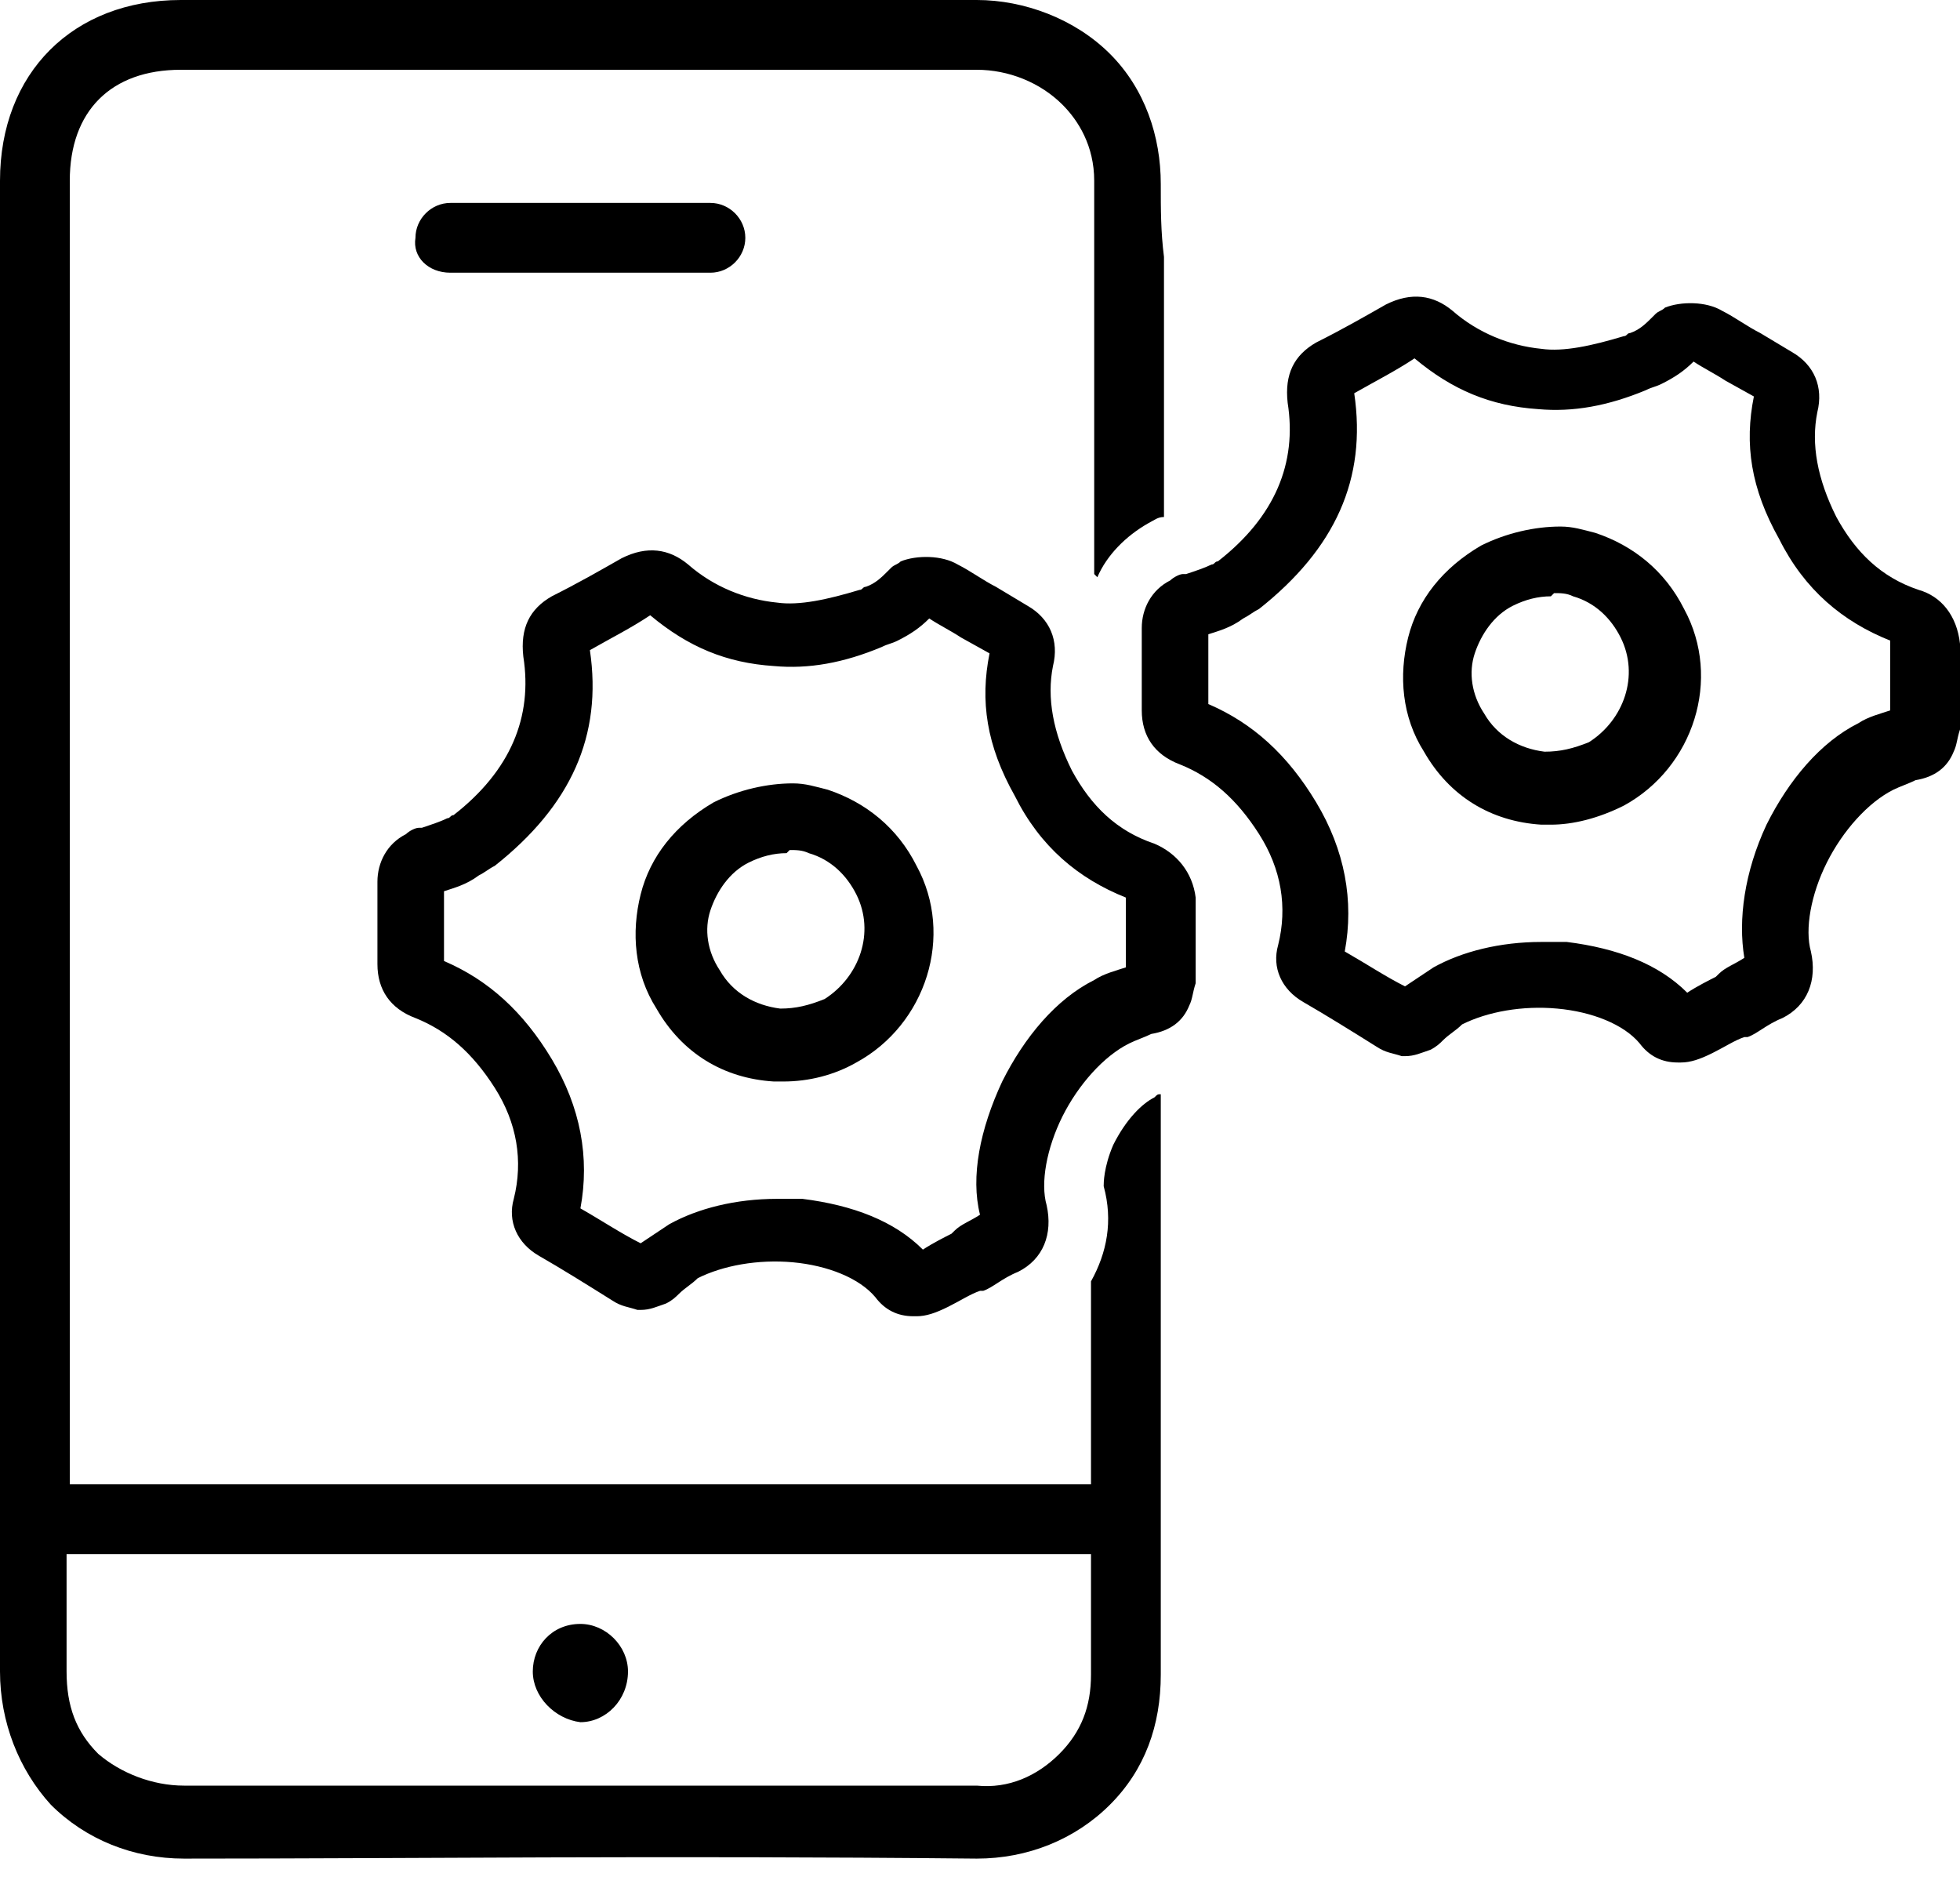
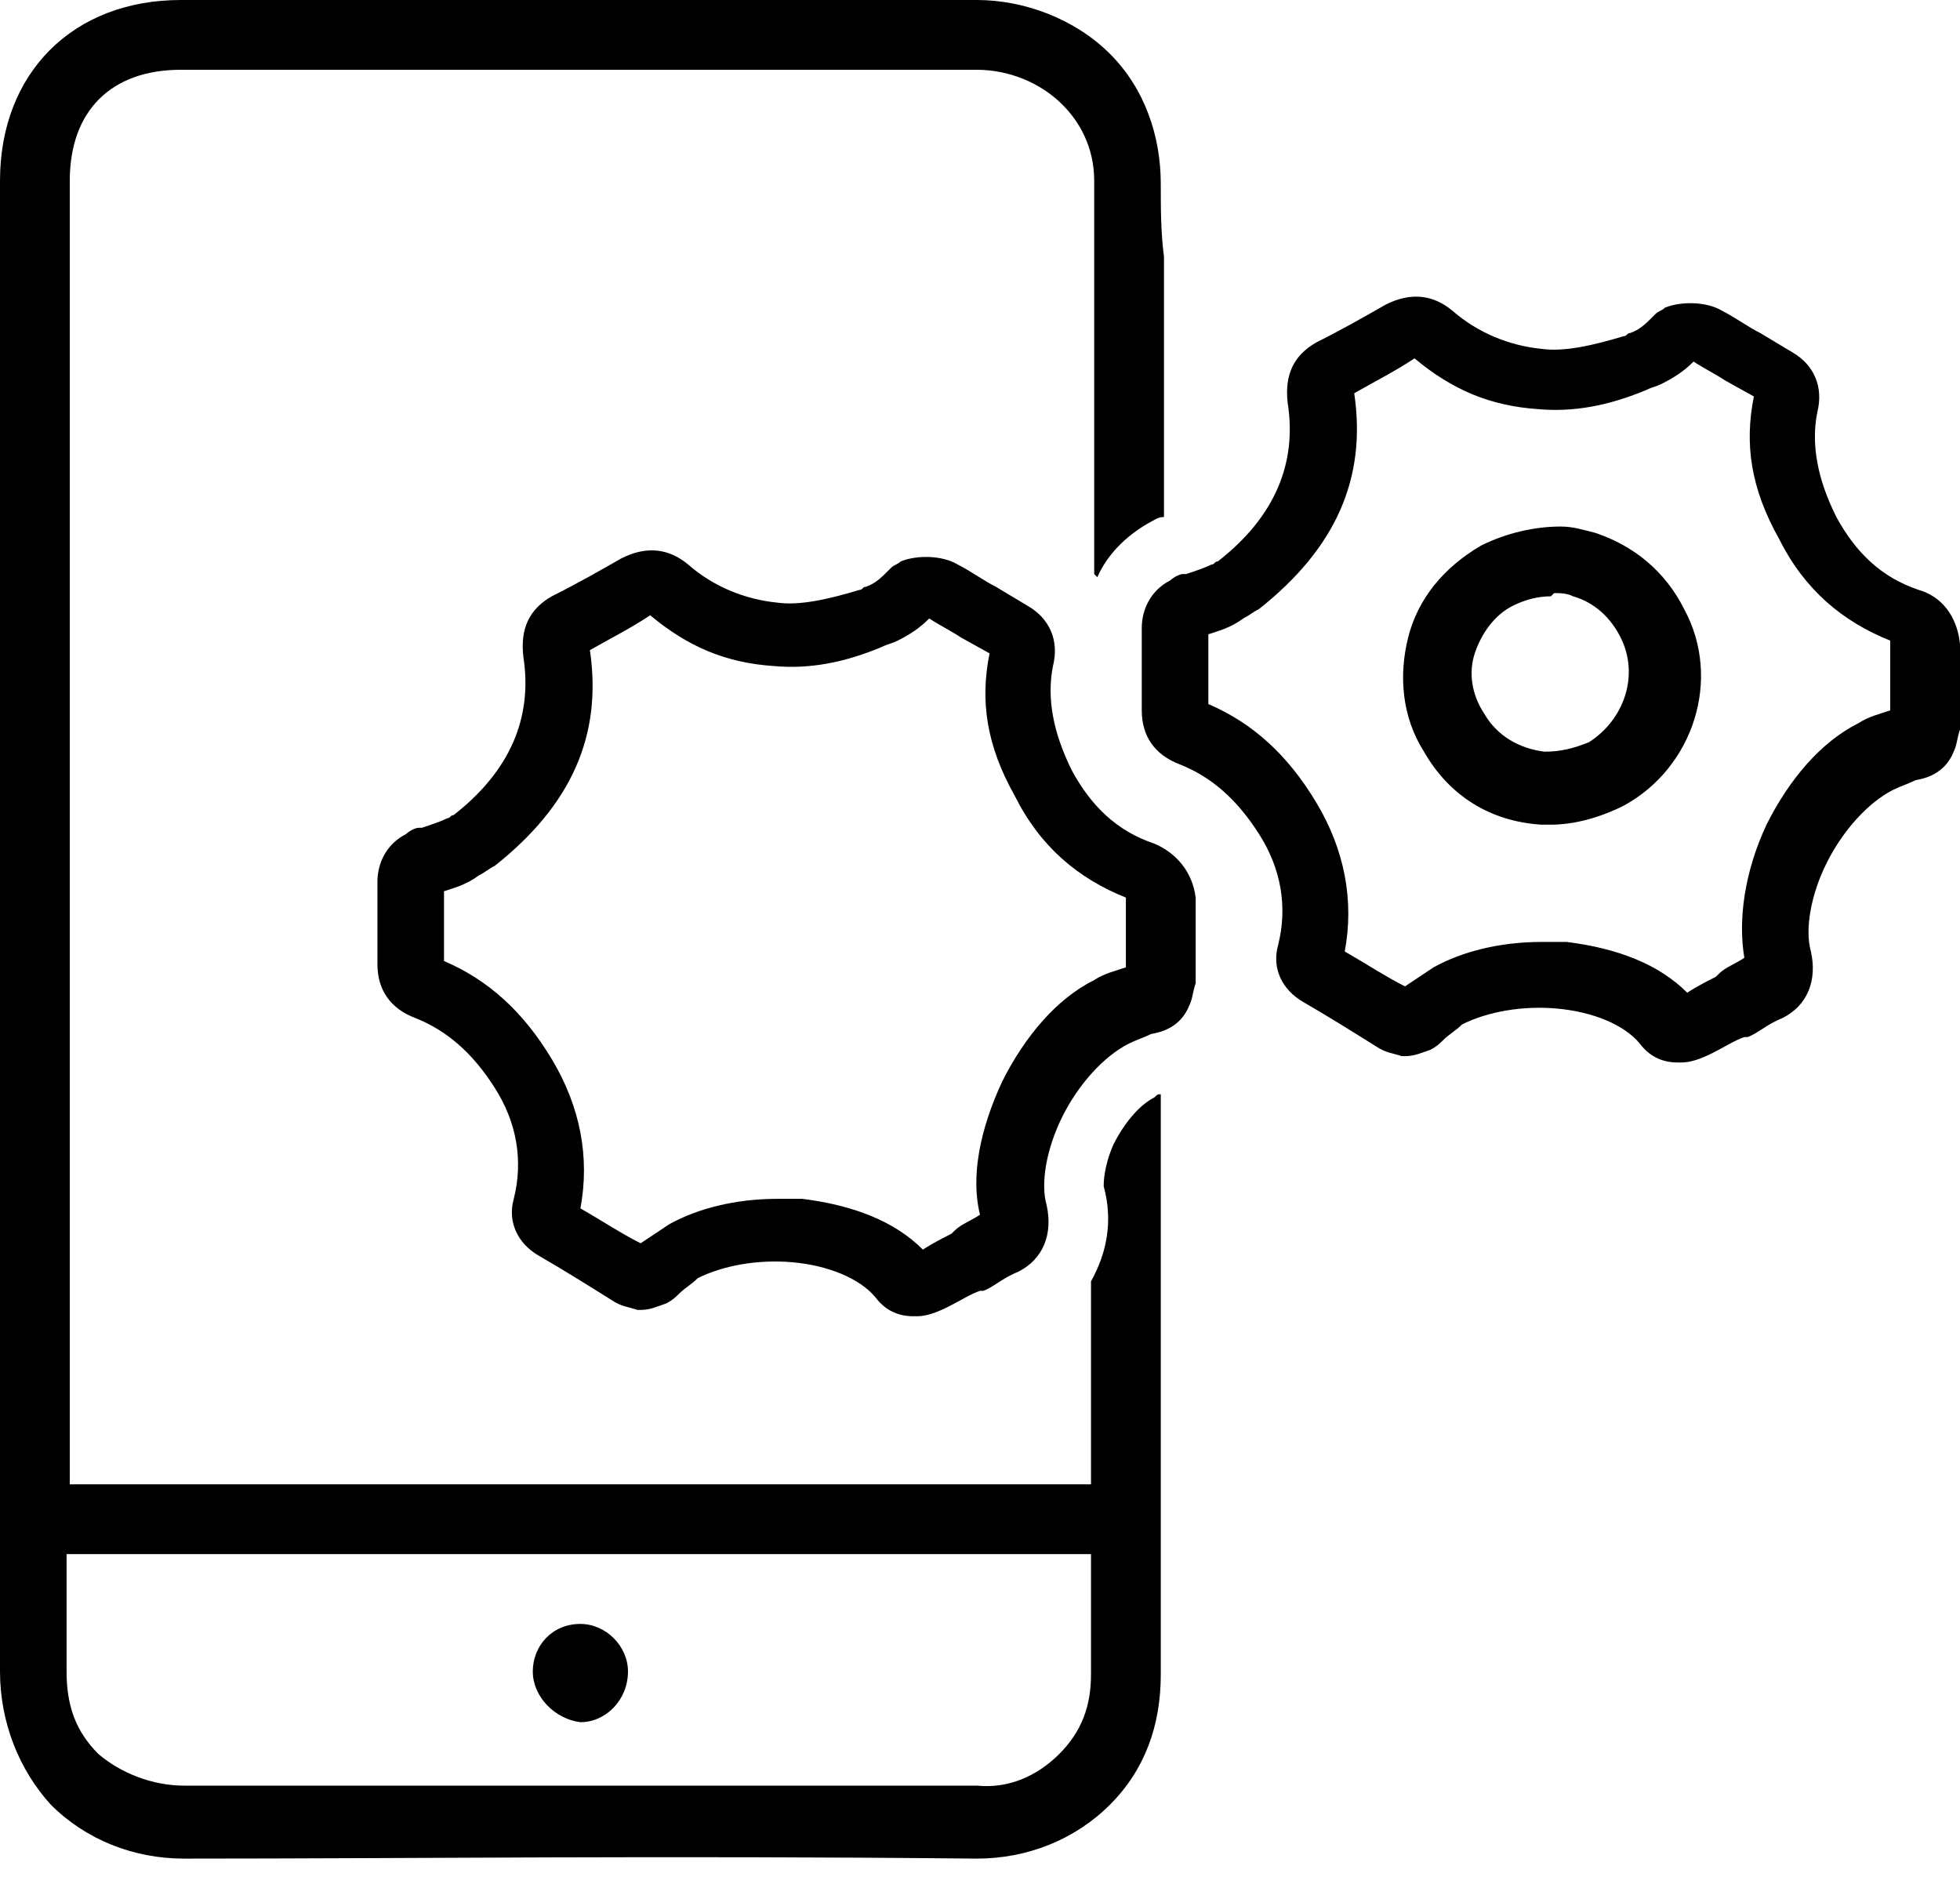
<svg xmlns="http://www.w3.org/2000/svg" width="30" height="29" viewBox="0 0 30 29" fill="none">
  <path d="M17.767 2.816C17.767 2.087 17.524 1.359 16.99 0.825C16.456 0.291 15.68 0 14.951 0C12.282 0 9.563 0 6.845 0H2.767C1.117 0 0 1.117 0 2.767V19.757C0 20.922 0 24.369 0 25.582C0 26.359 0.291 27.087 0.777 27.621C1.311 28.155 2.039 28.447 2.816 28.447C6.311 28.447 10.049 28.398 14.951 28.447C15.728 28.447 16.456 28.155 16.99 27.621C17.524 27.087 17.767 26.408 17.767 25.631C17.767 25.146 17.767 20.68 17.767 16.748C17.718 16.748 17.718 16.748 17.67 16.796C17.476 16.893 17.233 17.136 17.039 17.524C16.893 17.864 16.893 18.107 16.893 18.155C17.039 18.689 16.942 19.175 16.699 19.612V22.718H1.068V2.767C1.068 1.699 1.699 1.068 2.767 1.068H6.845C9.563 1.068 12.233 1.068 14.951 1.068C15.437 1.068 15.922 1.262 16.262 1.602C16.505 1.845 16.748 2.233 16.748 2.767C16.748 3.01 16.748 3.641 16.748 3.835V4.272V4.417C16.748 4.563 16.748 4.709 16.748 4.806V8.786L16.796 8.835C16.942 8.495 17.233 8.204 17.573 8.01C17.67 7.961 17.718 7.913 17.816 7.913V5.437V4.515C17.816 4.32 17.816 4.126 17.816 3.932C17.767 3.544 17.767 3.204 17.767 2.816ZM16.699 23.835C16.699 24.466 16.699 25.049 16.699 25.631C16.699 26.116 16.553 26.505 16.214 26.845C15.874 27.184 15.437 27.379 14.951 27.33C10.049 27.33 6.311 27.33 2.816 27.33C2.33 27.33 1.845 27.136 1.505 26.845C1.165 26.505 1.019 26.116 1.019 25.582C1.019 25 1.019 24.369 1.019 23.786H16.699V23.835Z" fill="black" />
  <path d="M8.883 24.855C8.447 24.855 8.155 25.194 8.155 25.583C8.155 25.971 8.495 26.311 8.883 26.359C9.272 26.359 9.612 26.02 9.612 25.583C9.612 25.194 9.272 24.855 8.883 24.855Z" fill="black" />
-   <path d="M6.893 4.174H10.874C11.165 4.174 11.408 3.932 11.408 3.64C11.408 3.349 11.165 3.106 10.874 3.106H6.893C6.602 3.106 6.359 3.349 6.359 3.64C6.311 3.932 6.553 4.174 6.893 4.174Z" fill="black" />
-   <path d="M11.99 16.553C11.942 16.553 11.893 16.553 11.845 16.553C11.068 16.505 10.437 16.116 10.048 15.437C9.709 14.903 9.66 14.272 9.806 13.689C9.951 13.107 10.34 12.621 10.922 12.281C11.31 12.087 11.747 11.99 12.136 11.99C12.33 11.99 12.476 12.039 12.67 12.087C13.252 12.281 13.738 12.67 14.029 13.252C14.611 14.32 14.175 15.68 13.107 16.262C12.767 16.456 12.379 16.553 11.99 16.553ZM12.039 13.058C11.845 13.058 11.65 13.107 11.456 13.204C11.165 13.35 10.971 13.641 10.874 13.932C10.777 14.223 10.825 14.563 11.019 14.854C11.213 15.194 11.553 15.388 11.942 15.437C12.184 15.437 12.379 15.388 12.621 15.291C13.155 14.951 13.398 14.272 13.107 13.689C12.961 13.398 12.718 13.155 12.379 13.058C12.281 13.01 12.184 13.01 12.087 13.01L12.039 13.058Z" fill="black" />
  <path d="M17.67 12.913C17.087 12.718 16.699 12.33 16.408 11.796C16.117 11.213 16.02 10.68 16.117 10.194C16.214 9.806 16.068 9.466 15.728 9.272L15.243 8.981C15.049 8.883 14.854 8.738 14.66 8.641C14.418 8.495 14.029 8.495 13.787 8.592C13.738 8.641 13.69 8.641 13.641 8.689L13.592 8.738C13.495 8.835 13.398 8.932 13.253 8.981C13.204 8.981 13.204 9.029 13.155 9.029C12.67 9.175 12.233 9.272 11.893 9.223C11.408 9.175 10.922 8.981 10.534 8.641C10.243 8.398 9.903 8.349 9.515 8.544C9.175 8.738 8.835 8.932 8.447 9.126C8.107 9.32 7.961 9.612 8.01 10.049C8.155 10.971 7.816 11.796 6.942 12.476C6.893 12.476 6.893 12.524 6.845 12.524C6.748 12.573 6.602 12.621 6.456 12.67H6.408C6.359 12.67 6.262 12.718 6.214 12.767C5.922 12.913 5.777 13.204 5.777 13.495C5.777 13.689 5.777 13.932 5.777 14.175V14.272C5.777 14.417 5.777 14.612 5.777 14.757C5.777 15.146 5.971 15.437 6.359 15.582C6.845 15.777 7.233 16.116 7.573 16.65C7.913 17.184 8.01 17.767 7.864 18.349C7.767 18.689 7.913 19.029 8.253 19.223C8.592 19.417 8.981 19.66 9.369 19.903C9.515 20 9.612 20 9.757 20.049H9.806C9.952 20.049 10.049 20 10.194 19.951C10.291 19.903 10.34 19.854 10.389 19.806C10.486 19.709 10.583 19.66 10.68 19.563C11.068 19.369 11.602 19.272 12.136 19.32C12.67 19.369 13.155 19.563 13.398 19.854C13.544 20.049 13.738 20.146 13.981 20.146H14.029C14.175 20.146 14.32 20.097 14.515 20C14.709 19.903 14.854 19.806 15 19.757H15.049C15.194 19.709 15.34 19.563 15.583 19.466C15.971 19.272 16.117 18.884 16.02 18.447C15.922 18.107 16.02 17.573 16.262 17.087C16.505 16.602 16.893 16.165 17.282 15.971C17.379 15.922 17.524 15.874 17.622 15.825C17.913 15.777 18.107 15.631 18.204 15.388C18.253 15.291 18.253 15.194 18.301 15.049C18.301 14.612 18.301 14.175 18.301 13.738C18.253 13.35 18.01 13.058 17.67 12.913ZM15 18.592C14.854 18.689 14.709 18.738 14.612 18.835L14.563 18.883C14.466 18.932 14.272 19.029 14.126 19.126C13.69 18.689 13.058 18.447 12.282 18.349C12.136 18.349 12.039 18.349 11.893 18.349C11.262 18.349 10.68 18.495 10.243 18.738C10.097 18.835 9.952 18.932 9.806 19.029C9.515 18.884 9.223 18.689 8.884 18.495C9.029 17.718 8.884 16.942 8.447 16.213C8.01 15.485 7.476 15 6.796 14.709C6.796 14.563 6.796 14.466 6.796 14.32V14.078C6.796 13.932 6.796 13.786 6.796 13.641C6.942 13.592 7.136 13.544 7.33 13.398C7.427 13.35 7.476 13.301 7.573 13.252C8.738 12.33 9.223 11.262 9.029 9.951C9.369 9.757 9.66 9.612 9.952 9.417C10.534 9.903 11.117 10.146 11.845 10.194C12.379 10.243 12.913 10.146 13.495 9.903C13.592 9.854 13.641 9.854 13.738 9.806C13.932 9.709 14.078 9.612 14.223 9.466C14.369 9.563 14.563 9.66 14.709 9.757L15.146 10C15 10.728 15.097 11.408 15.534 12.184C15.922 12.961 16.505 13.447 17.233 13.738C17.233 14.078 17.233 14.417 17.233 14.806C17.087 14.854 16.893 14.903 16.748 15C16.165 15.291 15.68 15.874 15.34 16.553C15 17.282 14.854 18.01 15 18.592Z" fill="black" />
  <path d="M23.738 12.622C23.689 12.622 23.641 12.622 23.592 12.622C22.816 12.573 22.184 12.185 21.796 11.505C21.456 10.971 21.408 10.34 21.553 9.758C21.699 9.175 22.087 8.69 22.67 8.35C23.058 8.156 23.495 8.059 23.884 8.059C24.078 8.059 24.223 8.107 24.418 8.156C25 8.35 25.485 8.738 25.777 9.321C26.359 10.389 25.922 11.748 24.855 12.33C24.466 12.525 24.078 12.622 23.738 12.622ZM23.738 9.127C23.544 9.127 23.35 9.175 23.155 9.272C22.864 9.418 22.67 9.709 22.573 10C22.476 10.292 22.524 10.631 22.718 10.923C22.913 11.262 23.253 11.457 23.641 11.505C23.884 11.505 24.078 11.457 24.32 11.36C24.855 11.02 25.097 10.34 24.806 9.758C24.66 9.466 24.418 9.224 24.078 9.127C23.981 9.078 23.884 9.078 23.787 9.078L23.738 9.127Z" fill="black" />
  <path d="M29.369 9.029C28.787 8.835 28.398 8.446 28.107 7.912C27.816 7.33 27.718 6.796 27.816 6.31C27.913 5.922 27.767 5.582 27.427 5.388L26.942 5.097C26.748 5 26.553 4.854 26.359 4.757C26.117 4.611 25.728 4.611 25.485 4.708C25.437 4.757 25.389 4.757 25.34 4.805L25.291 4.854C25.194 4.951 25.097 5.048 24.952 5.097C24.903 5.097 24.903 5.145 24.855 5.145C24.369 5.291 23.932 5.388 23.592 5.339C23.107 5.291 22.622 5.097 22.233 4.757C21.942 4.514 21.602 4.466 21.214 4.66C20.874 4.854 20.534 5.048 20.146 5.242C19.806 5.437 19.66 5.728 19.709 6.165C19.855 7.087 19.515 7.912 18.641 8.592C18.592 8.592 18.592 8.64 18.544 8.64C18.447 8.689 18.301 8.738 18.155 8.786H18.107C18.058 8.786 17.961 8.835 17.913 8.883C17.622 9.029 17.476 9.32 17.476 9.611C17.476 9.805 17.476 10.048 17.476 10.291V10.388C17.476 10.534 17.476 10.728 17.476 10.873C17.476 11.262 17.67 11.553 18.058 11.699C18.544 11.893 18.932 12.233 19.272 12.767C19.612 13.301 19.709 13.883 19.563 14.466C19.466 14.806 19.612 15.145 19.952 15.339C20.291 15.534 20.68 15.776 21.068 16.019C21.214 16.116 21.311 16.116 21.456 16.165H21.505C21.651 16.165 21.748 16.116 21.893 16.068C21.99 16.019 22.039 15.97 22.087 15.922C22.185 15.825 22.282 15.776 22.379 15.679C22.767 15.485 23.301 15.388 23.835 15.437C24.369 15.485 24.855 15.679 25.097 15.97C25.243 16.165 25.437 16.262 25.68 16.262H25.728C25.874 16.262 26.02 16.213 26.214 16.116C26.408 16.019 26.553 15.922 26.699 15.873H26.748C26.893 15.825 27.039 15.679 27.282 15.582C27.67 15.388 27.816 15 27.718 14.563C27.622 14.223 27.718 13.689 27.961 13.204C28.204 12.718 28.592 12.281 28.981 12.087C29.078 12.039 29.223 11.99 29.32 11.941C29.612 11.893 29.806 11.747 29.903 11.505C29.952 11.407 29.952 11.31 30 11.165C30 10.728 30 10.291 30 9.854C29.952 9.417 29.709 9.126 29.369 9.029ZM26.699 14.66C26.553 14.757 26.408 14.806 26.311 14.903L26.262 14.951C26.165 15 25.971 15.097 25.825 15.194C25.389 14.757 24.757 14.514 23.981 14.417C23.835 14.417 23.738 14.417 23.592 14.417C22.961 14.417 22.379 14.563 21.942 14.806C21.796 14.903 21.651 15 21.505 15.097C21.214 14.951 20.922 14.757 20.583 14.563C20.728 13.786 20.583 13.009 20.146 12.281C19.709 11.553 19.175 11.068 18.495 10.776C18.495 10.631 18.495 10.534 18.495 10.388V10.145C18.495 10 18.495 9.854 18.495 9.708C18.641 9.66 18.835 9.611 19.029 9.466C19.126 9.417 19.175 9.369 19.272 9.32C20.437 8.398 20.922 7.33 20.728 6.019C21.068 5.825 21.359 5.679 21.651 5.485C22.233 5.971 22.816 6.213 23.544 6.262C24.078 6.31 24.612 6.213 25.194 5.971C25.291 5.922 25.34 5.922 25.437 5.873C25.631 5.776 25.777 5.679 25.922 5.534C26.068 5.631 26.262 5.728 26.408 5.825L26.845 6.068C26.699 6.796 26.796 7.475 27.233 8.252C27.622 9.029 28.204 9.514 28.932 9.805C28.932 10.145 28.932 10.485 28.932 10.873C28.787 10.922 28.592 10.97 28.447 11.068C27.864 11.359 27.379 11.941 27.039 12.621C26.699 13.349 26.602 14.077 26.699 14.66Z" fill="black" />
</svg>